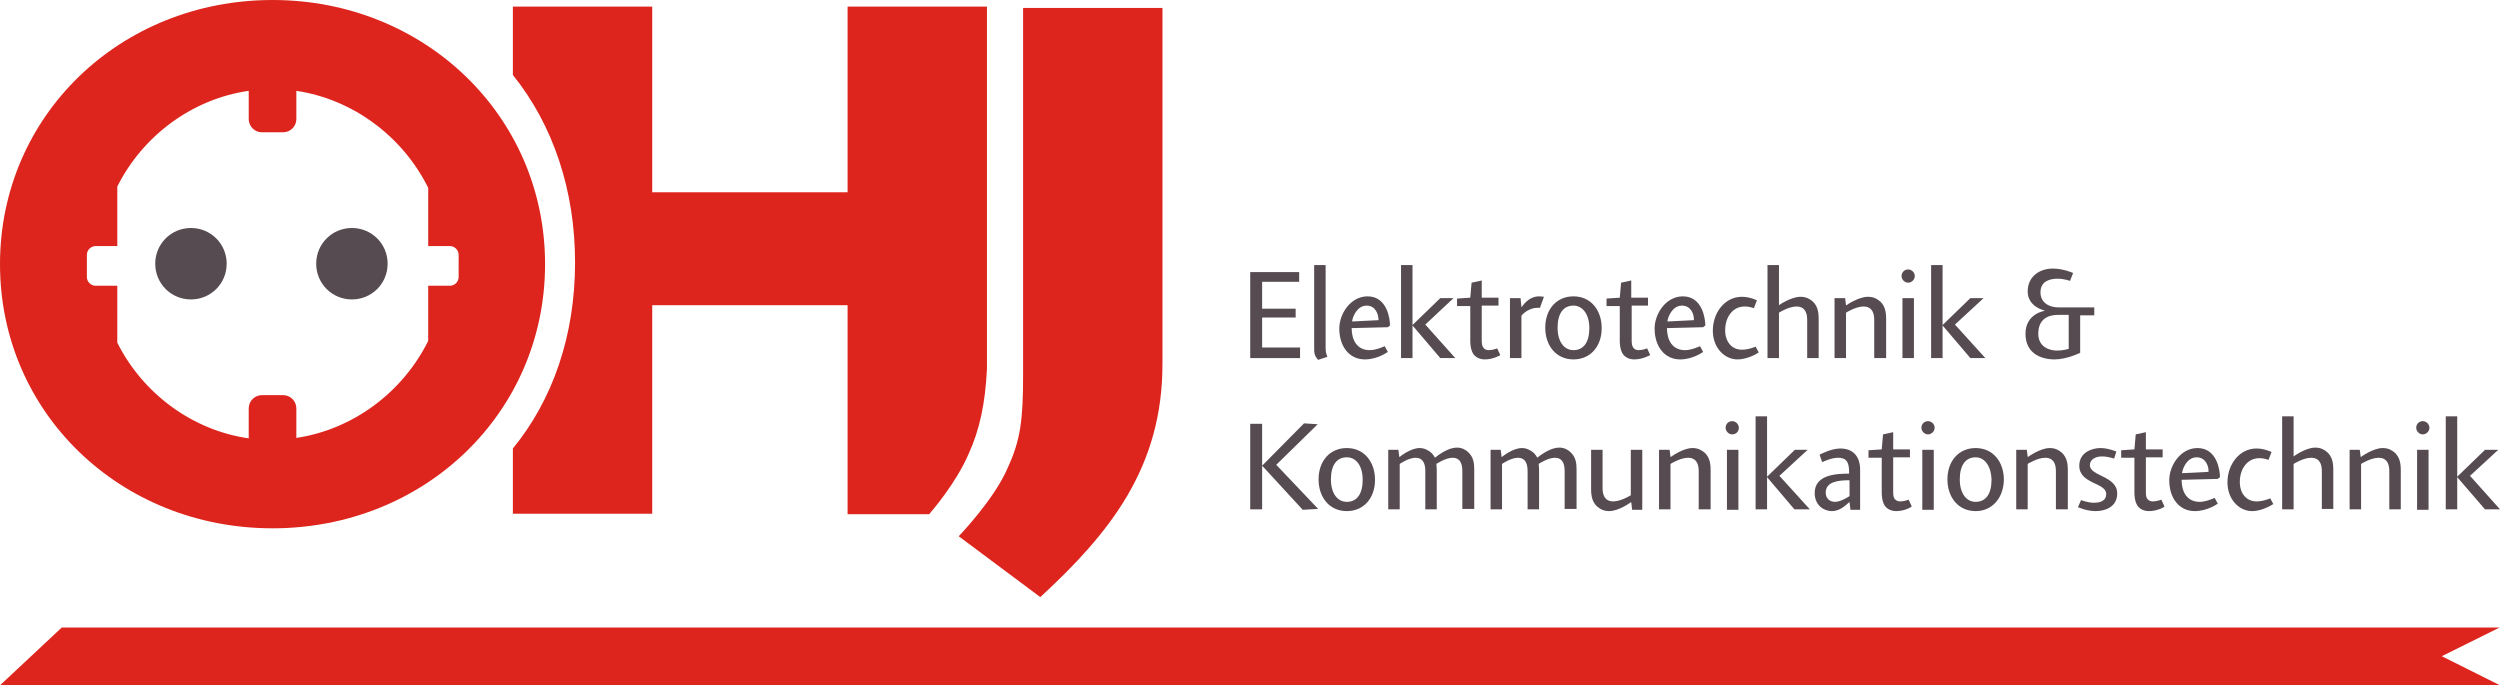
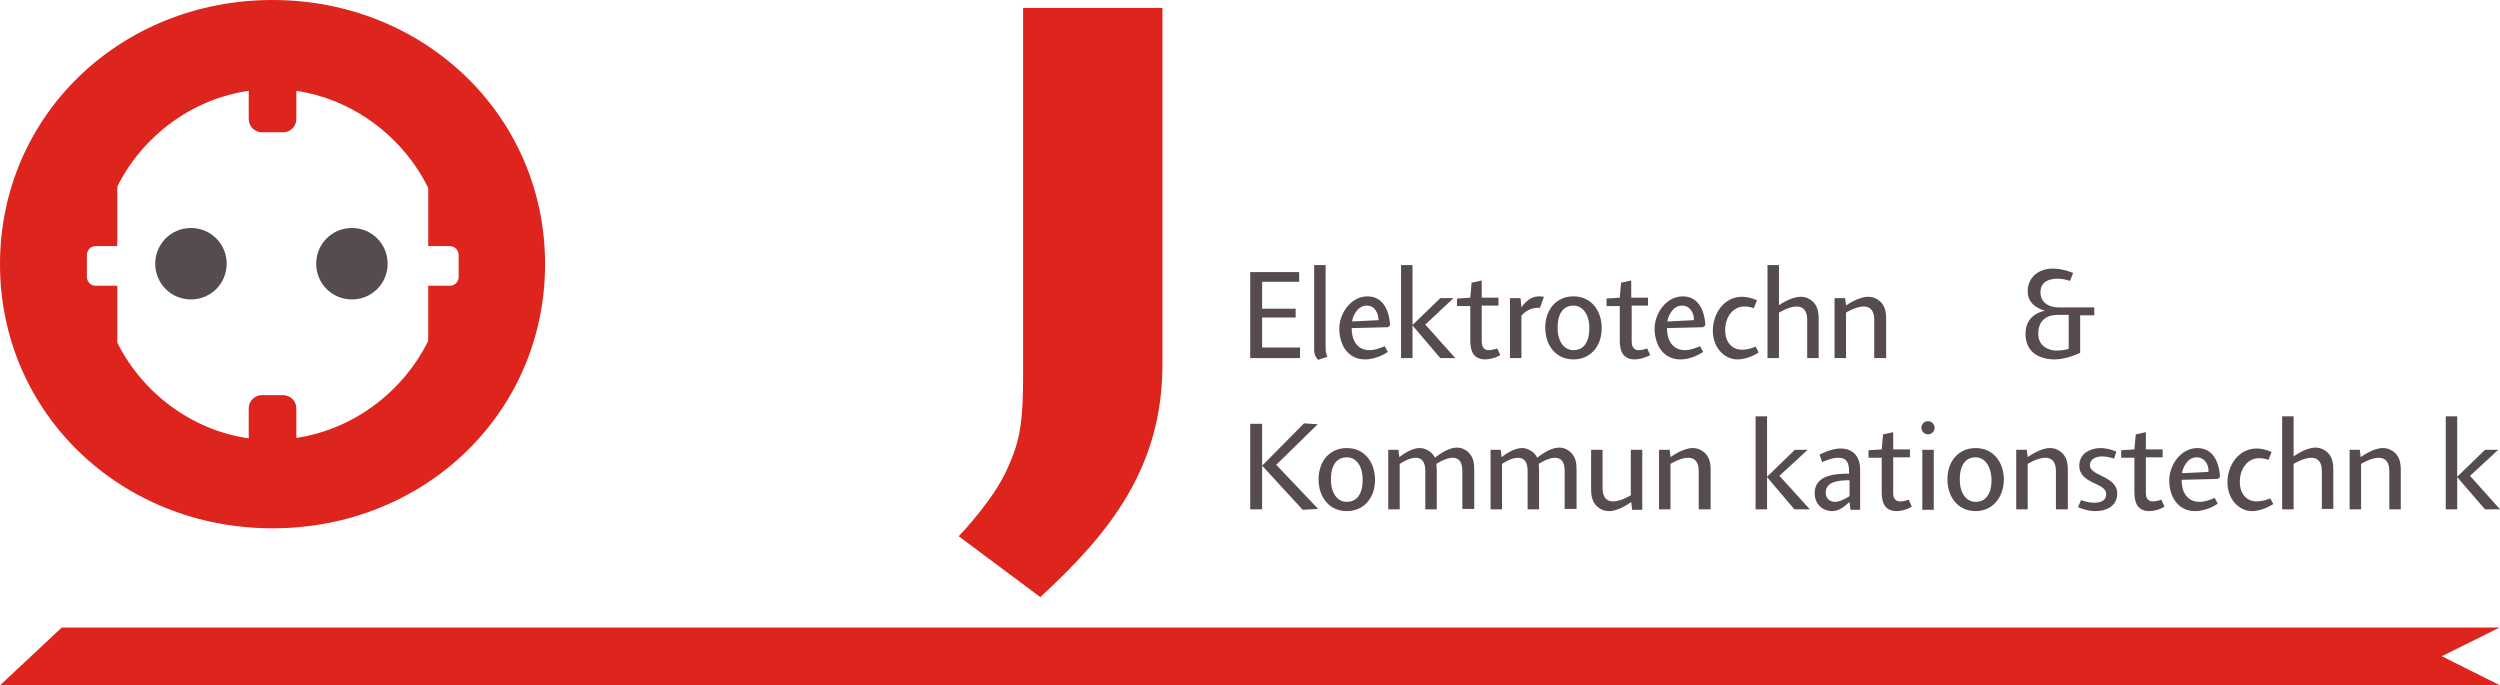
<svg xmlns="http://www.w3.org/2000/svg" version="1.1" id="Ebene_1" x="0px" y="0px" width="566.9px" height="155.4px" viewBox="0 0 566.9 155.4" style="enable-background:new 0 0 566.9 155.4;" xml:space="preserve">
  <style type="text/css">
	.st0{fill:#564B50;}
	.st1{fill:#DD251D;}
</style>
  <polygon class="st0" points="283.5,81.2 283.5,61.7 294.6,61.7 294.6,63.9 286.2,63.9 286.2,70 293.8,70 293.8,72 286.2,72   286.2,78.8 294.8,78.8 294.8,81.2 " />
  <g>
    <path class="st0" d="M298.9,81.6c-0.3-0.3-0.9-1-0.9-2.2V60.1h2.6v18.9c0,1.2,0.3,1.5,0.4,1.9L298.9,81.6z" />
    <path class="st0" d="M314.7,74.2l-8.2,0.2c0,2.7,1.2,5,4.1,5c1.5,0,3.4-0.9,3.4-0.9l0.7,1.3c0,0-2.3,1.7-5.2,1.7   c-3.6,0-5.8-3-5.8-7c0-3.4,2.6-7.3,6.4-7.3c4.5,0,5.1,5.2,5.1,6.6L314.7,74.2z M309.9,69.3c-2.2,0-3.2,2.6-3.3,3.6l6-0.3   C312.6,71.4,312,69.3,309.9,69.3" />
    <polygon class="st0" points="326.6,81.2 320.3,73.8 320.3,81.2 317.7,81.2 317.7,60.1 320.3,60.1 320.3,73.7 326.6,67.6    329.6,67.6 323.2,73.6 330,81.2  " />
    <path class="st0" d="M336.7,81.5c-1.4,0-2.5-0.7-2.9-1.8c-0.3-0.7-0.4-1.6-0.4-2.5v-7.8h-3v-1.7l3-0.2l0.3-3.4l2.3-0.5v3.9h3.8v1.8   H336v7.9c0,0.8,0.1,1.4,0.5,1.8c0.3,0.3,0.7,0.4,1.1,0.4c0.9,0,1.9-0.4,1.9-0.4l0.7,1.5C340.2,80.6,338.5,81.5,336.7,81.5" />
    <path class="st0" d="M349.2,69.8c0,0-0.2,0-0.6,0c-1.6,0-3.1,1.1-3.6,1.8v9.6h-2.6V67.6h2.4l0.2,2h0.1c0,0,1.4-2.4,3.9-2.4   c0.5,0,1.1,0.1,1.1,0.1L349.2,69.8z" />
    <path class="st0" d="M356.8,81.5c-4,0-6.4-3.2-6.4-7.2c0-4.2,2.6-7.1,6.4-7.1c4,0,6.4,3.2,6.4,7.2   C363.2,78.6,360.6,81.5,356.8,81.5 M356.8,69.3c-2.3,0-3.6,1.8-3.6,5c0,3.2,1.5,5.1,3.6,5.1c2.3,0,3.6-1.8,3.6-5   C360.4,71.3,358.9,69.3,356.8,69.3" />
    <path class="st0" d="M370.6,81.5c-1.4,0-2.5-0.7-2.9-1.8c-0.3-0.7-0.4-1.6-0.4-2.5v-7.8h-3v-1.7l3-0.2l0.3-3.4l2.3-0.5v3.9h3.8v1.8   H370v7.9c0,0.8,0.1,1.4,0.5,1.8c0.3,0.3,0.7,0.4,1.1,0.4c0.9,0,1.9-0.4,1.9-0.4l0.7,1.5C374.1,80.6,372.4,81.5,370.6,81.5" />
    <path class="st0" d="M386.2,74.2l-8.2,0.2c0,2.7,1.2,5,4.1,5c1.5,0,3.4-0.9,3.4-0.9l0.7,1.3c0,0-2.3,1.7-5.2,1.7   c-3.6,0-5.8-3-5.8-7c0-3.4,2.6-7.3,6.4-7.3c4.5,0,5.1,5.2,5.1,6.6L386.2,74.2z M381.4,69.3c-2.2,0-3.2,2.6-3.3,3.6l6-0.3   C384.2,71.4,383.5,69.3,381.4,69.3" />
    <path class="st0" d="M394,81.5c-3,0-5.6-2.7-5.6-6.5c0-4.1,2.7-7.7,6.6-7.7c1.8,0,3.4,0.8,3.4,0.8l-0.7,1.8c0,0-0.8-0.4-2.1-0.4   c-2.6,0-4.4,2.3-4.4,5.4c0,2.6,1.5,4.4,3.8,4.4c1.6,0,3.1-0.7,3.1-0.7l0.7,1.3C398.9,79.9,396.5,81.5,394,81.5" />
    <path class="st0" d="M409.8,81.2v-8.7c0-1.8-0.7-3-2.4-3c-1.8,0-4,1.4-4,1.4v10.3h-2.6V60.1h2.6v9.1c0,0,2.7-1.9,4.9-1.9   c1.3,0,2.1,0.5,2.8,1.1c1,1,1.3,2.2,1.3,3.9v8.9H409.8z" />
    <path class="st0" d="M425,81.2v-8.7c0-1.8-0.7-3-2.4-3c-1.8,0-4,1.4-4,1.4v10.3h-2.6V67.6h2.4l0.2,1.6h0.1c0,0,2.7-1.9,4.9-1.9   c1.3,0,2.1,0.5,2.8,1.1c1,1,1.3,2.2,1.3,3.9v8.9H425z" />
-     <path class="st0" d="M432.7,64.1c-0.8,0-1.5-0.7-1.5-1.5c0-0.9,0.7-1.5,1.5-1.5c0.8,0,1.5,0.7,1.5,1.5   C434.2,63.4,433.5,64.1,432.7,64.1 M431.4,67.6h2.6v13.6h-2.6V67.6z" />
-     <polygon class="st0" points="446.8,81.2 440.5,73.8 440.5,81.2 437.9,81.2 437.9,60.1 440.5,60.1 440.5,73.7 446.8,67.6    449.8,67.6 443.3,73.6 450.2,81.2  " />
    <path class="st0" d="M471.7,71.4v8.6c0,0-3,1.5-5.8,1.5c-3,0-6.6-1.3-6.6-5.8c0-4.6,4.3-5.2,4.3-5.2v-0.1c0,0-3.8-0.8-3.8-4.3   c0-3.5,2.8-5.2,5.7-5.2c2.4,0,4.6,1,4.6,1l-0.7,1.8c0,0-1.3-0.5-2.8-0.5c-1.7,0-3.9,0.5-3.9,3.1c0,2.5,2.2,3.4,4,3.4h8.2v1.8H471.7   z M469.1,71.4h-2.4c-2.1,0-4.5,0.8-4.5,4.3c0,3,2.6,3.8,4.2,3.8c1.5,0,2.7-0.4,2.7-0.4V71.4z" />
    <polygon class="st0" points="295.4,115.6 286.3,105.7 286.2,105.7 286.2,115.5 283.5,115.5 283.5,96.1 286.2,96.1 286.2,105.5    286.3,105.5 295.7,96 298.8,96.2 289.4,105.4 298.9,115.4  " />
    <path class="st0" d="M305.4,115.9c-4,0-6.4-3.2-6.4-7.2c0-4.2,2.6-7.1,6.4-7.1c4,0,6.4,3.2,6.4,7.2   C311.8,113,309.2,115.9,305.4,115.9 M305.4,103.7c-2.3,0-3.6,1.8-3.6,5c0,3.2,1.5,5.1,3.6,5.1c2.3,0,3.6-1.8,3.6-5   C309,105.6,307.5,103.7,305.4,103.7" />
    <path class="st0" d="M331.6,115.5v-8.7c0-1.8-0.6-3-2.2-3c-1.6,0-3.7,1.4-3.7,1.4s0.1,0.5,0.1,1.4v8.9h-2.6v-8.7c0-1.8-0.6-3-2.2-3   c-1.6,0-3.6,1.4-3.6,1.4v10.3h-2.6V102h2.3l0.2,1.6h0.1c0,0,2.4-2,4.5-2c1.1,0,2,0.5,2.7,1.1c0.5,0.5,0.8,1.1,0.8,1.1   s2.6-2.3,5-2.3c1.1,0,2,0.5,2.6,1.1c1.1,1.1,1.3,2.3,1.3,3.9v8.9H331.6z" />
    <path class="st0" d="M354.8,115.5v-8.7c0-1.8-0.6-3-2.2-3c-1.6,0-3.7,1.4-3.7,1.4s0.1,0.5,0.1,1.4v8.9h-2.6v-8.7c0-1.8-0.6-3-2.2-3   c-1.6,0-3.6,1.4-3.6,1.4v10.3h-2.6V102h2.3l0.2,1.6h0.1c0,0,2.4-2,4.5-2c1.1,0,2,0.5,2.7,1.1c0.5,0.5,0.8,1.1,0.8,1.1   s2.6-2.3,5-2.3c1.1,0,2,0.5,2.6,1.1c1.1,1.1,1.3,2.3,1.3,3.9v8.9H354.8z" />
    <path class="st0" d="M370.1,115.5l-0.2-1.6h-0.1c0,0-2.7,2-4.9,2c-1.3,0-2.1-0.5-2.8-1.1c-1-1-1.3-2.2-1.3-3.9V102h2.6v8.7   c0,1.8,0.7,3,2.4,3c1.8,0,4-1.4,4-1.4V102h2.6v13.6H370.1z" />
    <path class="st0" d="M385.2,115.5v-8.7c0-1.8-0.7-3-2.4-3c-1.8,0-4,1.4-4,1.4v10.3h-2.6V102h2.4l0.2,1.6h0.1c0,0,2.7-2,4.9-2   c1.3,0,2.1,0.5,2.8,1.1c1,1,1.3,2.2,1.3,3.9v8.9H385.2z" />
-     <path class="st0" d="M392.8,98.5c-0.8,0-1.5-0.7-1.5-1.5c0-0.9,0.7-1.5,1.5-1.5c0.8,0,1.5,0.7,1.5,1.5   C394.3,97.8,393.7,98.5,392.8,98.5 M391.6,102h2.6v13.6h-2.6V102z" />
    <polygon class="st0" points="406.9,115.5 400.7,108.2 400.7,115.5 398.1,115.5 398.1,94.4 400.7,94.4 400.7,108.1 407,102    409.9,102 403.5,107.9 410.4,115.5  " />
    <path class="st0" d="M419.6,115.5l-0.2-1.6h-0.1c-0.8,0.7-2.1,2-3.9,2c-1.8,0-3.9-1.3-3.9-4.1c0-4.1,4.7-4.4,7.8-4.4v-0.4   c0-2.2-0.6-3.2-2.5-3.2c-1.6,0-3.6,1-3.6,1l-0.6-1.7c0,0,2.6-1.4,4.7-1.4c3,0,4.5,1.9,4.5,4.8v9.1H419.6z M419.4,108.9   c-2.5,0-5.4,0.3-5.4,2.8c0,1.5,1.1,2.1,2.1,2.1c1.4,0,3.3-1.3,3.3-1.3V108.9z" />
    <path class="st0" d="M430,115.9c-1.4,0-2.5-0.7-2.9-1.8c-0.3-0.7-0.4-1.6-0.4-2.5v-7.8h-3v-1.7l3-0.2l0.3-3.4l2.3-0.5v3.9h3.8v1.8   h-3.8v7.9c0,0.8,0.1,1.4,0.5,1.7c0.3,0.3,0.7,0.4,1.1,0.4c0.9,0,1.9-0.4,1.9-0.4l0.7,1.5C433.5,115,431.8,115.9,430,115.9" />
    <path class="st0" d="M437.2,98.5c-0.8,0-1.5-0.7-1.5-1.5c0-0.9,0.7-1.5,1.5-1.5c0.8,0,1.5,0.7,1.5,1.5   C438.7,97.8,438,98.5,437.2,98.5 M435.9,102h2.6v13.6h-2.6V102z" />
    <path class="st0" d="M448,115.9c-4,0-6.4-3.2-6.4-7.2c0-4.2,2.6-7.1,6.4-7.1c4,0,6.4,3.2,6.4,7.2C454.3,113,451.7,115.9,448,115.9    M448,103.7c-2.3,0-3.6,1.8-3.6,5c0,3.2,1.5,5.1,3.6,5.1c2.3,0,3.6-1.8,3.6-5C451.5,105.6,450,103.7,448,103.7" />
    <path class="st0" d="M466.2,115.5v-8.7c0-1.8-0.7-3-2.4-3c-1.8,0-4,1.4-4,1.4v10.3h-2.6V102h2.4l0.2,1.6h0.1c0,0,2.7-2,4.9-2   c1.3,0,2.1,0.5,2.8,1.1c1,1,1.3,2.2,1.3,3.9v8.9H466.2z" />
    <path class="st0" d="M475.2,115.9c-2.1,0-4-0.9-4-0.9l0.7-1.6c0,0,1.5,0.6,2.9,0.6c1.3,0,2.8-0.3,2.8-2c0-2.6-6.1-2.2-6.1-6.4   c0-3.1,3-4,4.8-4s3.6,0.8,3.6,0.8l-0.5,1.6c0,0-1.3-0.5-2.8-0.5c-1.3,0-2.7,0.6-2.7,2c0,2.5,6.2,2.4,6.2,6.4   C480.1,115,477.3,115.9,475.2,115.9" />
    <path class="st0" d="M487.3,115.9c-1.4,0-2.5-0.7-2.9-1.8c-0.3-0.7-0.4-1.6-0.4-2.5v-7.8h-3v-1.7l3-0.2l0.3-3.4l2.3-0.5v3.9h3.8   v1.8h-3.8v7.9c0,0.8,0.1,1.4,0.5,1.7c0.3,0.3,0.7,0.4,1.1,0.4c0.9,0,1.9-0.4,1.9-0.4l0.7,1.5C490.9,115,489.1,115.9,487.3,115.9" />
    <path class="st0" d="M502.9,108.6l-8.2,0.2c0,2.7,1.2,5,4.1,5c1.5,0,3.4-0.9,3.4-0.9l0.7,1.3c0,0-2.3,1.7-5.2,1.7   c-3.6,0-5.8-3-5.8-7c0-3.4,2.6-7.3,6.4-7.3c4.5,0,5.1,5.2,5.1,6.6L502.9,108.6z M498.1,103.7c-2.2,0-3.2,2.6-3.3,3.6l6-0.3   C500.9,105.8,500.2,103.7,498.1,103.7" />
    <path class="st0" d="M510.7,115.9c-3,0-5.6-2.7-5.6-6.5c0-4.1,2.7-7.7,6.6-7.7c1.8,0,3.4,0.8,3.4,0.8l-0.7,1.8c0,0-0.8-0.4-2.1-0.4   c-2.6,0-4.4,2.3-4.4,5.4c0,2.6,1.5,4.4,3.8,4.4c1.6,0,3.1-0.7,3.1-0.7l0.7,1.3C515.6,114.2,513.2,115.9,510.7,115.9" />
    <path class="st0" d="M526.5,115.5v-8.7c0-1.8-0.7-3-2.4-3c-1.8,0-4,1.4-4,1.4v10.3h-2.6V94.4h2.6v9.1c0,0,2.7-2,4.9-2   c1.3,0,2.1,0.5,2.8,1.1c1,1,1.3,2.2,1.3,3.9v8.9H526.5z" />
    <path class="st0" d="M541.8,115.5v-8.7c0-1.8-0.7-3-2.4-3c-1.8,0-4,1.4-4,1.4v10.3h-2.6V102h2.3l0.2,1.6h0.1c0,0,2.7-2,4.9-2   c1.3,0,2.1,0.5,2.8,1.1c1,1,1.3,2.2,1.3,3.9v8.9H541.8z" />
-     <path class="st0" d="M549.4,98.5c-0.8,0-1.5-0.7-1.5-1.5c0-0.9,0.7-1.5,1.5-1.5c0.8,0,1.5,0.7,1.5,1.5   C550.9,97.8,550.2,98.5,549.4,98.5 M548.1,102h2.6v13.6h-2.6V102z" />
    <polygon class="st0" points="563.5,115.5 557.2,108.2 557.2,115.5 554.6,115.5 554.6,94.4 557.2,94.4 557.2,108.1 563.5,102    566.5,102 560.1,107.9 566.9,115.5  " />
-     <path class="st1" d="M210.7,116.6c0.5-0.6,6.1-7,9-13.8c2.4-5.3,3.7-11.1,4.1-19.1V1.5h-31.6v42.1h-44.3V1.5h-31.6V17   c9.1,11.3,14.1,26.1,14.1,42.5c0,16.7-5.1,31.2-14.1,42.2v14.8h31.6V69.2h44.3v47.4H210.7z" />
    <path class="st1" d="M61.8,0C27.3,0,0,26.2,0,59.9c0,33.7,27.3,59.9,61.8,59.9s61.8-26.2,61.8-59.9C123.6,26.2,96.2,0,61.8,0    M104,62.8c0,1.1-0.9,2-2,2h-1.2c0,0,0,0,0,0h-3.7v12.5C91.3,89,80,97.4,67.2,99.3v-6.7c0-1.6-1.3-3-3-3h-4.8c-1.6,0-3,1.3-3,3v6.8   c-12.7-1.8-24-10.1-29.8-21.7V64.8h-3.9c0,0,0,0,0,0h-1c-1.1,0-2-0.9-2-2v-5c0-1.1,0.9-2,2-2h4.9V42.3   c5.8-11.6,17.1-19.9,29.8-21.7v6.4c0,1.6,1.3,3,3,3h4.8c1.6,0,3-1.3,3-3v-6.4c12.8,1.9,24.1,10.3,29.9,22v13.2h4.9c1.1,0,2,0.9,2,2   V62.8z" />
    <path class="st0" d="M43.3,67.9c4.5,0,8.1-3.6,8.1-8.1s-3.6-8.1-8.1-8.1c-4.5,0-8.1,3.6-8.1,8.1S38.8,67.9,43.3,67.9" />
    <path class="st0" d="M79.8,67.9c4.5,0,8.1-3.6,8.1-8.1s-3.6-8.1-8.1-8.1c-4.5,0-8.1,3.6-8.1,8.1S75.3,67.9,79.8,67.9" />
    <path class="st1" d="M235.9,135.4l-18.5-13.8c0,0,8.1-8.4,11.1-15.5c2.9-6.3,3.5-10.7,3.5-21.3v-83h31.6v80.5   C263.7,106.1,251.5,121,235.9,135.4" />
    <polygon class="st1" points="566.8,142.3 14,142.3 0,155.4 566.9,155.4 566.9,155.4 553.7,148.8  " />
  </g>
</svg>